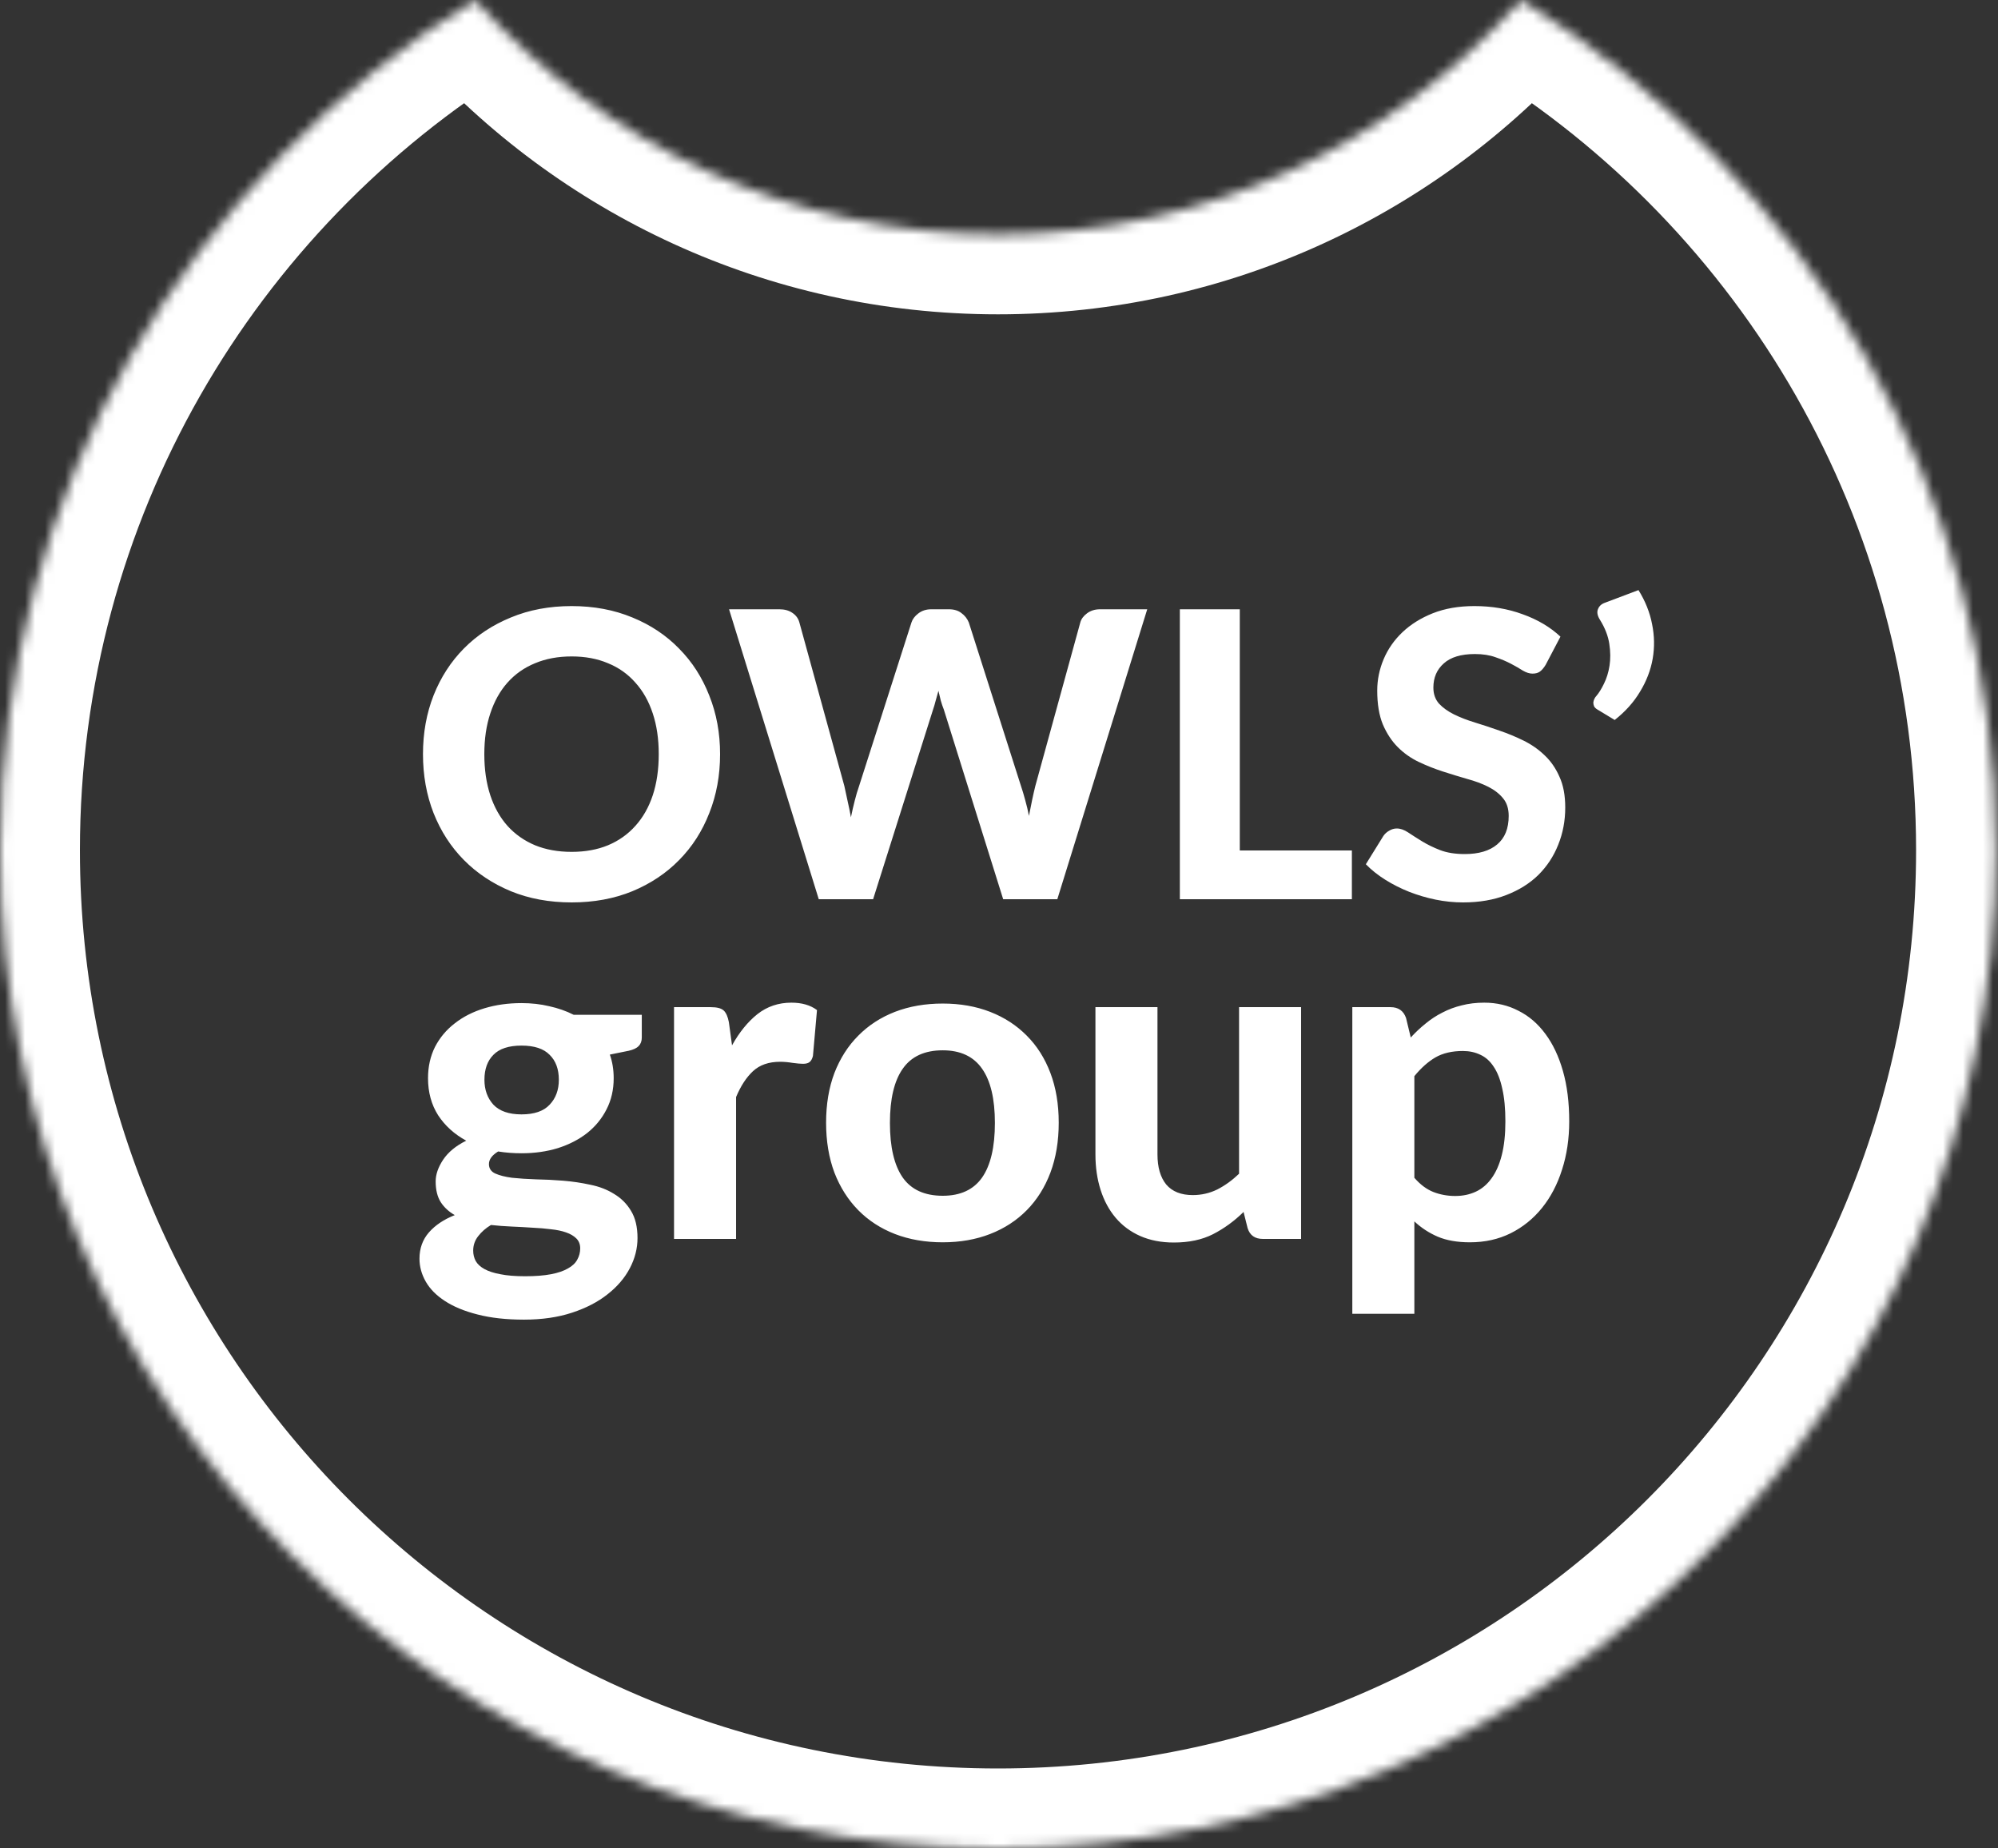
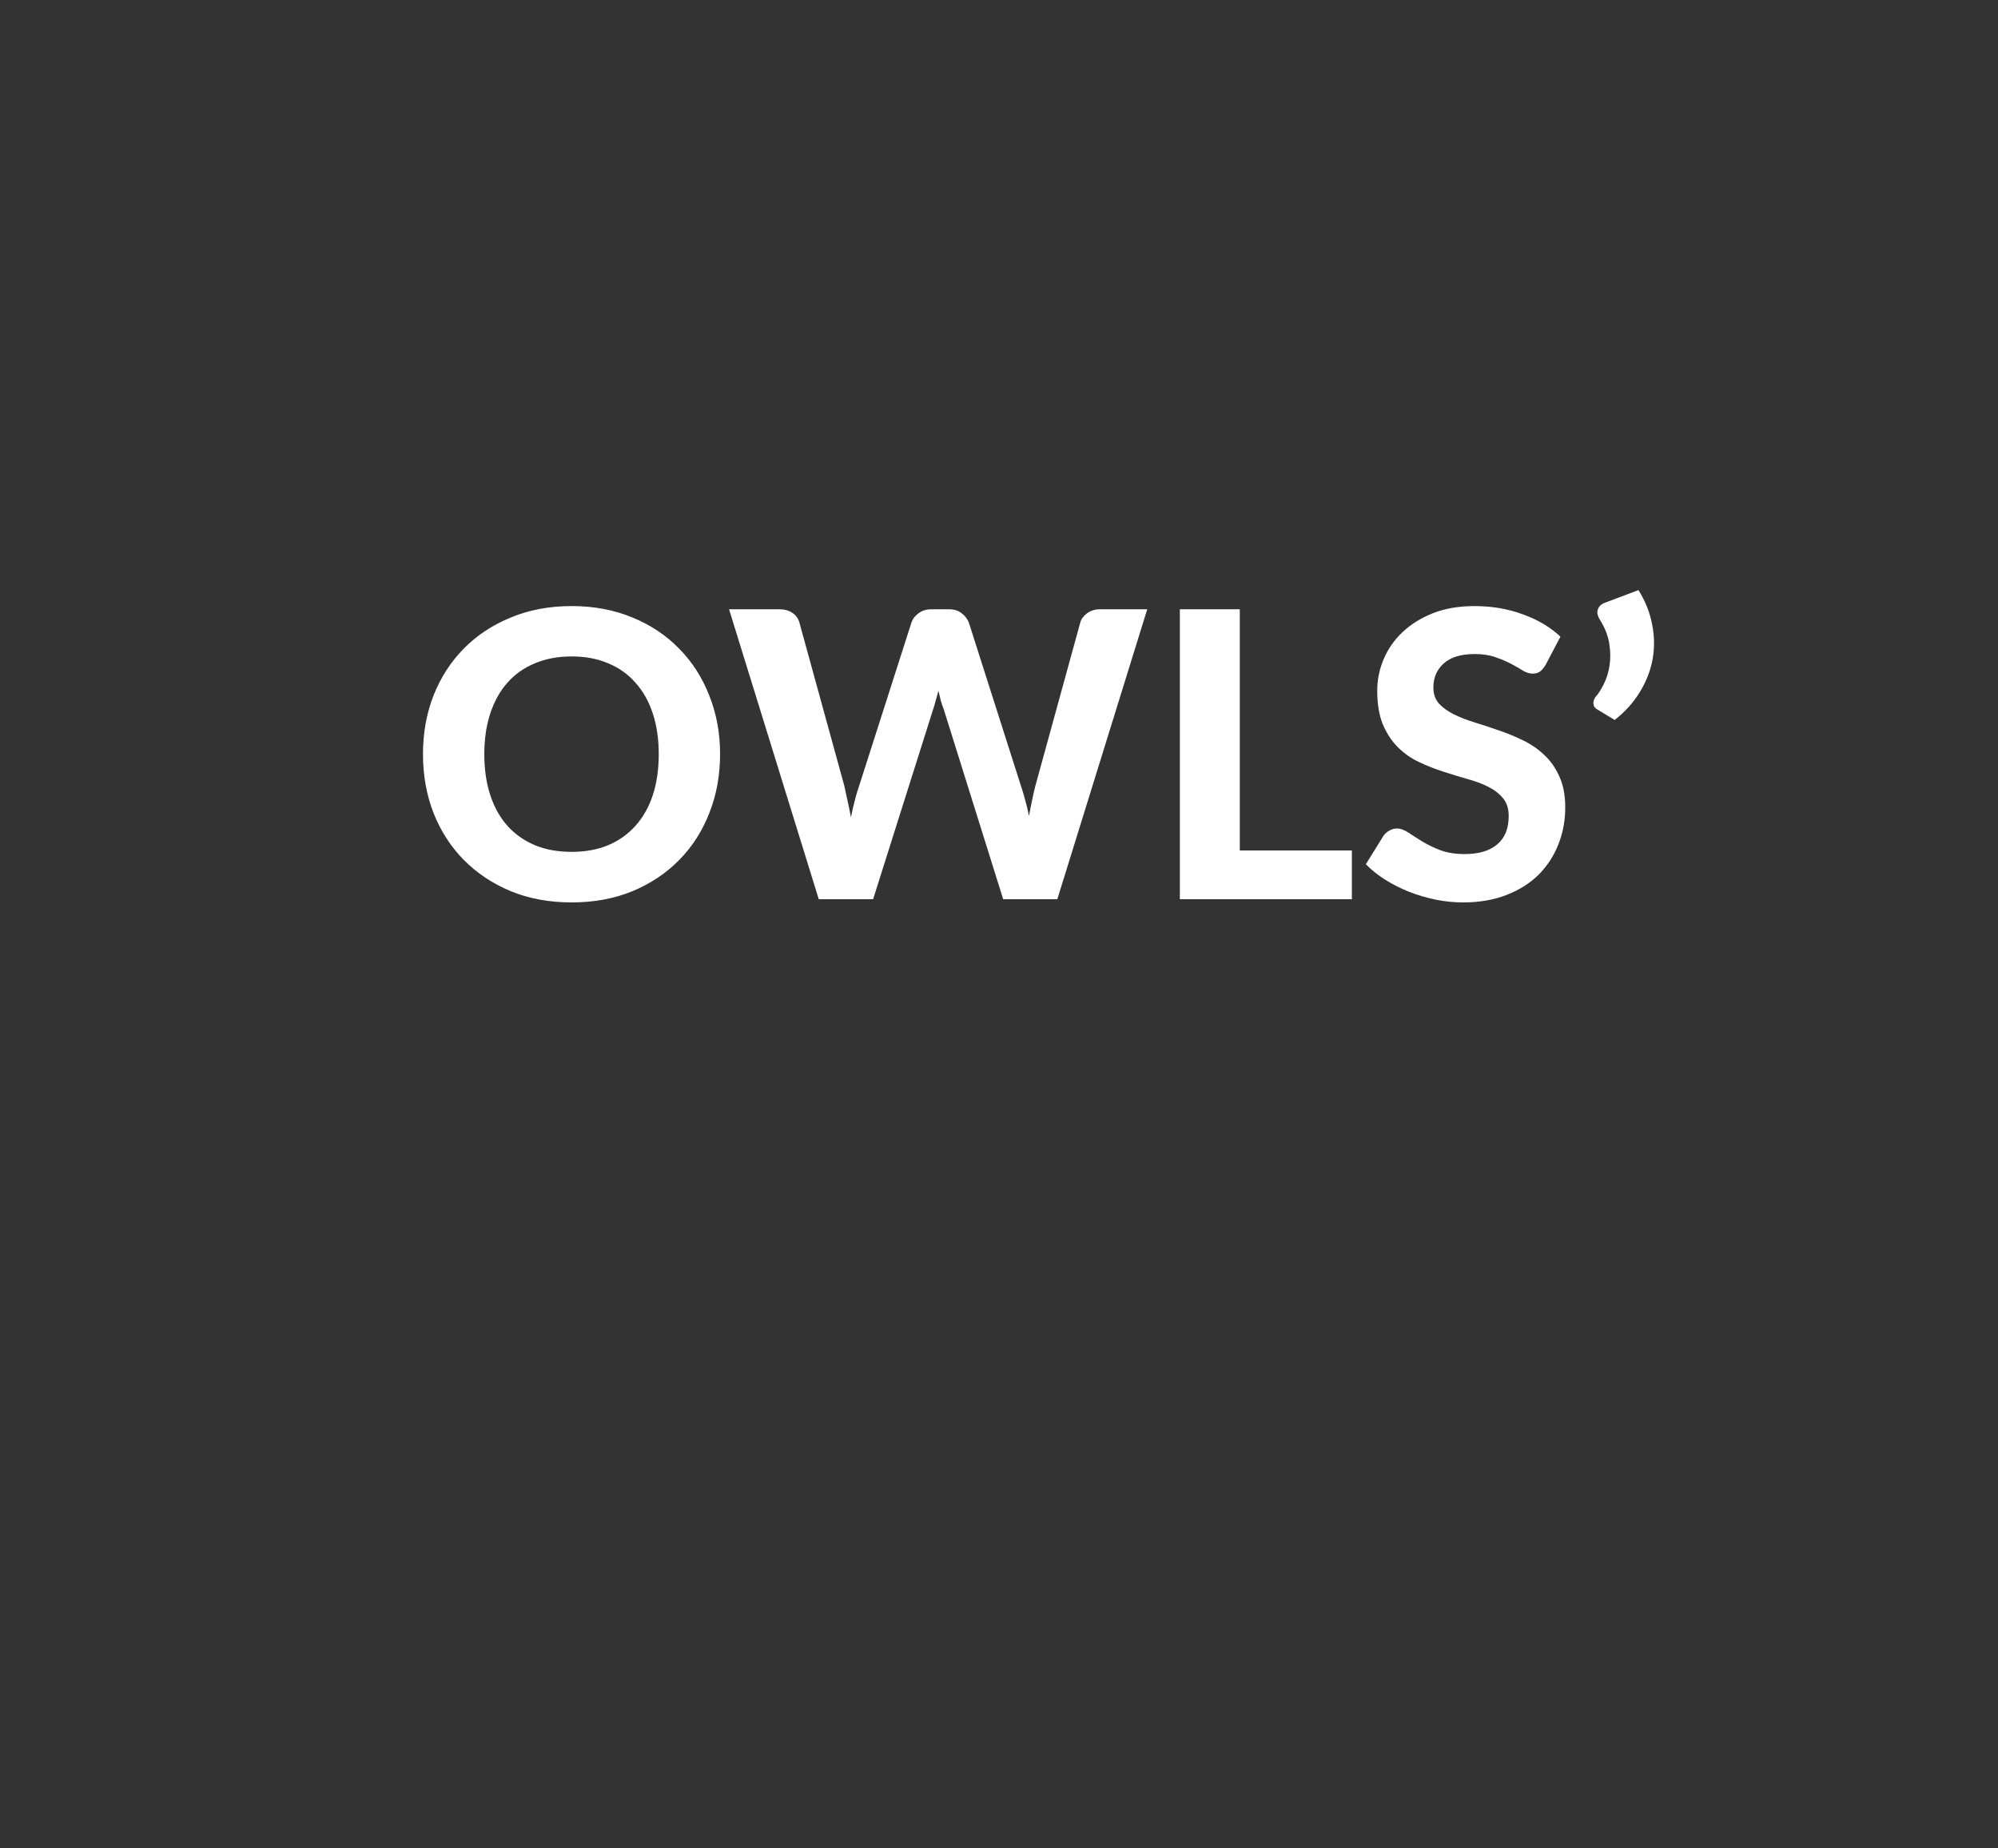
<svg xmlns="http://www.w3.org/2000/svg" width="200" height="185" viewBox="0 0 200 185" fill="none">
  <rect x="0" y="0" width="200" height="185" fill="#333333" stroke="none" />
  <mask id="path-1-inside-1" fill="white">
    <path fill-rule="evenodd" clip-rule="evenodd" d="M47.547 0C19.017 17.589 0 49.124 0 85.1C0 140.273 44.727 185 99.9 185C155.073 185 199.8 140.273 199.8 85.1C199.8 49.124 180.783 17.589 152.252 1.33514e-05C139.407 14.396 120.712 23.46 99.9 23.46C79.088 23.46 60.393 14.396 47.547 0Z" />
  </mask>
-   <path d="M47.547 0L53.517 -5.326L49.054 -10.327L43.349 -6.81L47.547 0ZM152.252 1.33514e-05L156.451 -6.81L150.746 -10.327L146.283 -5.326L152.252 1.33514e-05ZM8 85.1C8 52.014 25.479 23.003 51.746 6.81L43.349 -6.81C12.555 12.175 -8 46.233 -8 85.1H8ZM99.9 177C49.145 177 8 135.855 8 85.1H-8C-8 144.692 40.309 193 99.9 193V177ZM191.8 85.1C191.8 135.855 150.655 177 99.9 177V193C159.491 193 207.8 144.692 207.8 85.1H191.8ZM148.054 6.81C174.321 23.003 191.8 52.014 191.8 85.1H207.8C207.8 46.233 187.245 12.175 156.451 -6.81L148.054 6.81ZM146.283 -5.326C134.891 7.44 118.337 15.46 99.9 15.46V31.46C123.086 31.46 143.922 21.351 158.222 5.326L146.283 -5.326ZM99.9 15.46C81.463 15.46 64.909 7.44 53.517 -5.326L41.578 5.326C55.878 21.351 76.714 31.46 99.9 31.46V15.46Z" fill="white" mask="url(#path-1-inside-1)" />
-   <path d="M52.205 100.397C53.195 100.397 54.125 100.502 54.995 100.712C55.88 100.907 56.69 101.192 57.425 101.567H64.243V103.84C64.243 104.2 64.138 104.485 63.928 104.695C63.733 104.905 63.403 105.062 62.938 105.167L61.047 105.55C61.303 106.285 61.43 107.072 61.43 107.912C61.43 109.067 61.19 110.11 60.71 111.04C60.245 111.955 59.6 112.742 58.775 113.402C57.95 114.047 56.975 114.55 55.85 114.91C54.725 115.255 53.51 115.427 52.205 115.427C51.8 115.427 51.403 115.412 51.013 115.382C50.623 115.352 50.24 115.307 49.865 115.247C49.25 115.622 48.943 116.042 48.943 116.507C48.943 116.942 49.153 117.257 49.572 117.452C50.008 117.647 50.57 117.79 51.26 117.88C51.965 117.955 52.76 118.007 53.645 118.037C54.545 118.052 55.453 118.097 56.367 118.172C57.297 118.247 58.205 118.382 59.09 118.577C59.99 118.757 60.785 119.065 61.475 119.5C62.18 119.92 62.742 120.482 63.163 121.188C63.597 121.892 63.815 122.8 63.815 123.91C63.815 124.945 63.56 125.95 63.05 126.925C62.54 127.9 61.797 128.77 60.822 129.535C59.862 130.3 58.678 130.915 57.267 131.38C55.858 131.845 54.252 132.078 52.453 132.078C50.667 132.078 49.115 131.905 47.795 131.56C46.49 131.23 45.403 130.78 44.532 130.21C43.678 129.655 43.04 129.01 42.62 128.275C42.2 127.54 41.99 126.775 41.99 125.98C41.99 124.945 42.305 124.068 42.935 123.347C43.565 122.627 44.428 122.05 45.523 121.615C44.938 121.285 44.472 120.857 44.127 120.332C43.782 119.792 43.61 119.095 43.61 118.24C43.61 117.55 43.858 116.83 44.352 116.08C44.862 115.315 45.635 114.677 46.67 114.167C45.485 113.522 44.547 112.675 43.858 111.625C43.182 110.56 42.845 109.322 42.845 107.912C42.845 106.757 43.078 105.715 43.542 104.785C44.023 103.855 44.682 103.067 45.523 102.422C46.362 101.762 47.352 101.26 48.492 100.915C49.633 100.57 50.87 100.397 52.205 100.397ZM58.078 124.945C58.078 124.54 57.95 124.21 57.695 123.955C57.44 123.7 57.095 123.497 56.66 123.347C56.24 123.197 55.737 123.092 55.153 123.032C54.568 122.957 53.945 122.905 53.285 122.875C52.625 122.83 51.935 122.792 51.215 122.762C50.51 122.732 49.82 122.68 49.145 122.605C48.62 122.92 48.193 123.295 47.862 123.73C47.532 124.15 47.367 124.63 47.367 125.17C47.367 125.545 47.45 125.89 47.615 126.205C47.795 126.52 48.087 126.79 48.492 127.015C48.898 127.24 49.43 127.413 50.09 127.533C50.75 127.668 51.575 127.735 52.565 127.735C53.585 127.735 54.447 127.668 55.153 127.533C55.858 127.398 56.428 127.203 56.862 126.948C57.297 126.708 57.605 126.415 57.785 126.07C57.98 125.725 58.078 125.35 58.078 124.945ZM52.205 111.535C53.48 111.535 54.417 111.212 55.017 110.567C55.633 109.922 55.94 109.09 55.94 108.07C55.94 107.005 55.633 106.172 55.017 105.572C54.417 104.957 53.48 104.65 52.205 104.65C50.93 104.65 49.992 104.957 49.392 105.572C48.792 106.172 48.492 107.005 48.492 108.07C48.492 109.075 48.792 109.907 49.392 110.567C50.008 111.212 50.945 111.535 52.205 111.535ZM67.471 124V100.802H71.139C71.769 100.802 72.204 100.915 72.444 101.14C72.684 101.365 72.856 101.755 72.961 102.31L73.276 104.627C74.011 103.307 74.859 102.265 75.819 101.5C76.794 100.735 77.926 100.353 79.216 100.353C80.266 100.353 81.121 100.6 81.781 101.095L81.376 105.685C81.301 105.985 81.181 106.195 81.016 106.315C80.866 106.42 80.656 106.472 80.386 106.472C80.146 106.472 79.801 106.442 79.351 106.382C78.901 106.307 78.481 106.27 78.091 106.27C76.951 106.27 76.044 106.585 75.369 107.215C74.709 107.83 74.146 108.692 73.681 109.802V124H67.471ZM94.369 100.442C96.109 100.442 97.692 100.72 99.117 101.275C100.542 101.83 101.764 102.625 102.784 103.66C103.804 104.68 104.592 105.925 105.147 107.395C105.702 108.865 105.979 110.522 105.979 112.367C105.979 114.212 105.702 115.877 105.147 117.362C104.592 118.832 103.804 120.085 102.784 121.12C101.764 122.155 100.542 122.95 99.117 123.505C97.692 124.06 96.109 124.338 94.369 124.338C92.614 124.338 91.017 124.06 89.577 123.505C88.152 122.95 86.929 122.155 85.909 121.12C84.889 120.085 84.094 118.832 83.524 117.362C82.969 115.877 82.692 114.212 82.692 112.367C82.692 110.522 82.969 108.865 83.524 107.395C84.094 105.925 84.889 104.68 85.909 103.66C86.929 102.625 88.152 101.83 89.577 101.275C91.017 100.72 92.614 100.442 94.369 100.442ZM94.369 119.68C96.139 119.68 97.452 119.072 98.307 117.857C99.162 116.627 99.589 114.805 99.589 112.39C99.589 109.99 99.162 108.182 98.307 106.967C97.452 105.737 96.139 105.122 94.369 105.122C92.554 105.122 91.219 105.737 90.364 106.967C89.509 108.182 89.082 109.99 89.082 112.39C89.082 114.805 89.509 116.627 90.364 117.857C91.219 119.072 92.554 119.68 94.369 119.68ZM115.863 100.802V115.54C115.863 116.83 116.156 117.835 116.741 118.555C117.341 119.26 118.226 119.612 119.396 119.612C120.266 119.612 121.083 119.425 121.848 119.05C122.613 118.66 123.341 118.135 124.031 117.475V100.802H130.241V124H126.416C125.621 124 125.111 123.64 124.886 122.92L124.481 121.3C123.551 122.215 122.531 122.957 121.421 123.527C120.326 124.082 119.021 124.36 117.506 124.36C116.246 124.36 115.121 124.143 114.131 123.707C113.156 123.272 112.338 122.665 111.678 121.885C111.018 121.105 110.516 120.175 110.171 119.095C109.826 118.015 109.653 116.83 109.653 115.54V100.802H115.863ZM135.367 131.493V100.802H139.192C139.972 100.802 140.489 101.162 140.744 101.882L141.217 103.84C141.682 103.33 142.177 102.865 142.702 102.445C143.227 102.01 143.789 101.642 144.389 101.342C144.989 101.027 145.634 100.787 146.324 100.622C147.014 100.442 147.764 100.353 148.574 100.353C149.819 100.353 150.959 100.622 151.994 101.162C153.044 101.687 153.944 102.46 154.694 103.48C155.444 104.485 156.029 105.722 156.449 107.192C156.869 108.662 157.079 110.342 157.079 112.232C157.079 113.972 156.839 115.585 156.359 117.07C155.894 118.54 155.227 119.815 154.357 120.895C153.487 121.975 152.437 122.823 151.207 123.437C149.992 124.038 148.634 124.338 147.134 124.338C145.874 124.338 144.802 124.15 143.917 123.775C143.047 123.4 142.267 122.89 141.577 122.245V131.493H135.367ZM146.437 105.19C145.342 105.19 144.419 105.407 143.669 105.842C142.934 106.277 142.237 106.9 141.577 107.71V117.88C142.162 118.555 142.792 119.027 143.467 119.297C144.157 119.567 144.892 119.702 145.672 119.702C146.422 119.702 147.104 119.56 147.719 119.275C148.334 118.99 148.859 118.547 149.294 117.947C149.744 117.332 150.089 116.552 150.329 115.607C150.569 114.662 150.689 113.537 150.689 112.232C150.689 110.942 150.584 109.847 150.374 108.947C150.179 108.047 149.894 107.32 149.519 106.765C149.159 106.21 148.717 105.812 148.192 105.572C147.667 105.317 147.082 105.19 146.437 105.19Z" fill="white" />
  <path d="M72.08 75.48C72.08 77.6 71.72 79.567 71 81.38C70.293 83.193 69.287 84.76 67.98 86.08C66.687 87.4 65.127 88.44 63.3 89.2C61.473 89.947 59.447 90.32 57.22 90.32C54.993 90.32 52.967 89.947 51.14 89.2C49.313 88.44 47.747 87.4 46.44 86.08C45.133 84.76 44.12 83.193 43.4 81.38C42.693 79.567 42.34 77.6 42.34 75.48C42.34 73.36 42.693 71.4 43.4 69.6C44.12 67.787 45.133 66.22 46.44 64.9C47.747 63.58 49.313 62.547 51.14 61.8C52.967 61.04 54.993 60.66 57.22 60.66C59.447 60.66 61.473 61.04 63.3 61.8C65.127 62.547 66.687 63.587 67.98 64.92C69.287 66.24 70.293 67.807 71 69.62C71.72 71.42 72.08 73.373 72.08 75.48ZM65.94 75.48C65.94 73.96 65.74 72.6 65.34 71.4C64.94 70.187 64.36 69.16 63.6 68.32C62.853 67.467 61.94 66.82 60.86 66.38C59.793 65.927 58.58 65.7 57.22 65.7C55.86 65.7 54.64 65.927 53.56 66.38C52.48 66.82 51.56 67.467 50.8 68.32C50.053 69.16 49.48 70.187 49.08 71.4C48.68 72.6 48.48 73.96 48.48 75.48C48.48 77.013 48.68 78.387 49.08 79.6C49.48 80.8 50.053 81.82 50.8 82.66C51.56 83.5 52.48 84.147 53.56 84.6C54.64 85.04 55.86 85.26 57.22 85.26C58.58 85.26 59.793 85.04 60.86 84.6C61.94 84.147 62.853 83.5 63.6 82.66C64.36 81.82 64.94 80.8 65.34 79.6C65.74 78.387 65.94 77.013 65.94 75.48ZM72.978 60.98H78.018C78.538 60.98 78.971 61.1 79.318 61.34C79.678 61.58 79.911 61.9 80.018 62.3L84.518 78.66C84.624 79.127 84.731 79.62 84.838 80.14C84.958 80.66 85.071 81.213 85.178 81.8C85.298 81.213 85.424 80.66 85.558 80.14C85.691 79.607 85.838 79.113 85.998 78.66L91.238 62.3C91.344 61.967 91.571 61.667 91.918 61.4C92.278 61.12 92.711 60.98 93.218 60.98H94.978C95.498 60.98 95.918 61.107 96.238 61.36C96.571 61.6 96.818 61.913 96.978 62.3L102.198 78.66C102.344 79.087 102.484 79.553 102.618 80.06C102.764 80.567 102.891 81.1 102.998 81.66C103.104 81.1 103.211 80.567 103.318 80.06C103.424 79.553 103.531 79.087 103.638 78.66L108.138 62.3C108.231 61.953 108.458 61.647 108.818 61.38C109.178 61.113 109.611 60.98 110.118 60.98H114.838L105.838 90H100.418L94.478 71.02C94.371 70.753 94.271 70.46 94.178 70.14C94.098 69.82 94.018 69.487 93.938 69.14C93.844 69.487 93.751 69.82 93.658 70.14C93.578 70.46 93.491 70.753 93.398 71.02L87.398 90H81.958L72.978 60.98ZM124.103 85.12H135.323V90H118.103V60.98H124.103V85.12ZM154.721 66.54C154.534 66.847 154.341 67.073 154.141 67.22C153.954 67.353 153.708 67.42 153.401 67.42C153.108 67.42 152.788 67.32 152.441 67.12C152.108 66.907 151.714 66.68 151.261 66.44C150.808 66.2 150.288 65.98 149.701 65.78C149.114 65.567 148.428 65.46 147.641 65.46C146.254 65.46 145.214 65.773 144.521 66.4C143.828 67.013 143.481 67.82 143.481 68.82C143.481 69.46 143.668 69.993 144.041 70.42C144.428 70.833 144.928 71.193 145.541 71.5C146.168 71.807 146.874 72.08 147.661 72.32C148.448 72.56 149.254 72.827 150.081 73.12C150.908 73.4 151.714 73.733 152.501 74.12C153.288 74.507 153.988 74.993 154.601 75.58C155.228 76.167 155.728 76.887 156.101 77.74C156.488 78.58 156.681 79.607 156.681 80.82C156.681 82.14 156.448 83.38 155.981 84.54C155.528 85.687 154.868 86.693 154.001 87.56C153.134 88.413 152.061 89.087 150.781 89.58C149.514 90.073 148.074 90.32 146.461 90.32C145.541 90.32 144.621 90.227 143.701 90.04C142.794 89.853 141.914 89.593 141.061 89.26C140.221 88.927 139.428 88.527 138.681 88.06C137.934 87.593 137.281 87.073 136.721 86.5L138.481 83.66C138.628 83.447 138.821 83.273 139.061 83.14C139.301 82.993 139.554 82.92 139.821 82.92C140.181 82.92 140.561 83.053 140.961 83.32C141.361 83.587 141.821 83.88 142.341 84.2C142.861 84.52 143.461 84.813 144.141 85.08C144.834 85.347 145.661 85.48 146.621 85.48C148.021 85.48 149.101 85.16 149.861 84.52C150.634 83.88 151.021 82.927 151.021 81.66C151.021 80.927 150.828 80.333 150.441 79.88C150.068 79.427 149.574 79.047 148.961 78.74C148.348 78.433 147.648 78.173 146.861 77.96C146.074 77.733 145.268 77.487 144.441 77.22C143.614 76.953 142.808 76.633 142.021 76.26C141.234 75.887 140.534 75.393 139.921 74.78C139.308 74.167 138.808 73.407 138.421 72.5C138.048 71.593 137.861 70.467 137.861 69.12C137.861 68.04 138.074 66.993 138.501 65.98C138.928 64.967 139.554 64.067 140.381 63.28C141.208 62.493 142.221 61.86 143.421 61.38C144.634 60.9 146.021 60.66 147.581 60.66C149.328 60.66 150.941 60.933 152.421 61.48C153.914 62.013 155.174 62.76 156.201 63.72L154.721 66.54ZM164.012 59.06C164.692 60.153 165.146 61.287 165.372 62.46C165.612 63.633 165.632 64.793 165.432 65.94C165.232 67.073 164.812 68.167 164.172 69.22C163.546 70.273 162.699 71.22 161.632 72.06L159.912 71.02C159.752 70.927 159.639 70.82 159.572 70.7C159.519 70.567 159.492 70.44 159.492 70.32C159.506 70.187 159.539 70.067 159.592 69.96C159.646 69.84 159.712 69.74 159.792 69.66C160.046 69.367 160.299 68.96 160.552 68.44C160.819 67.907 161.006 67.307 161.112 66.64C161.219 65.96 161.212 65.227 161.092 64.44C160.972 63.653 160.666 62.86 160.172 62.06C159.906 61.647 159.832 61.287 159.952 60.98C160.072 60.66 160.312 60.44 160.672 60.32L164.012 59.06Z" fill="white" />
</svg>